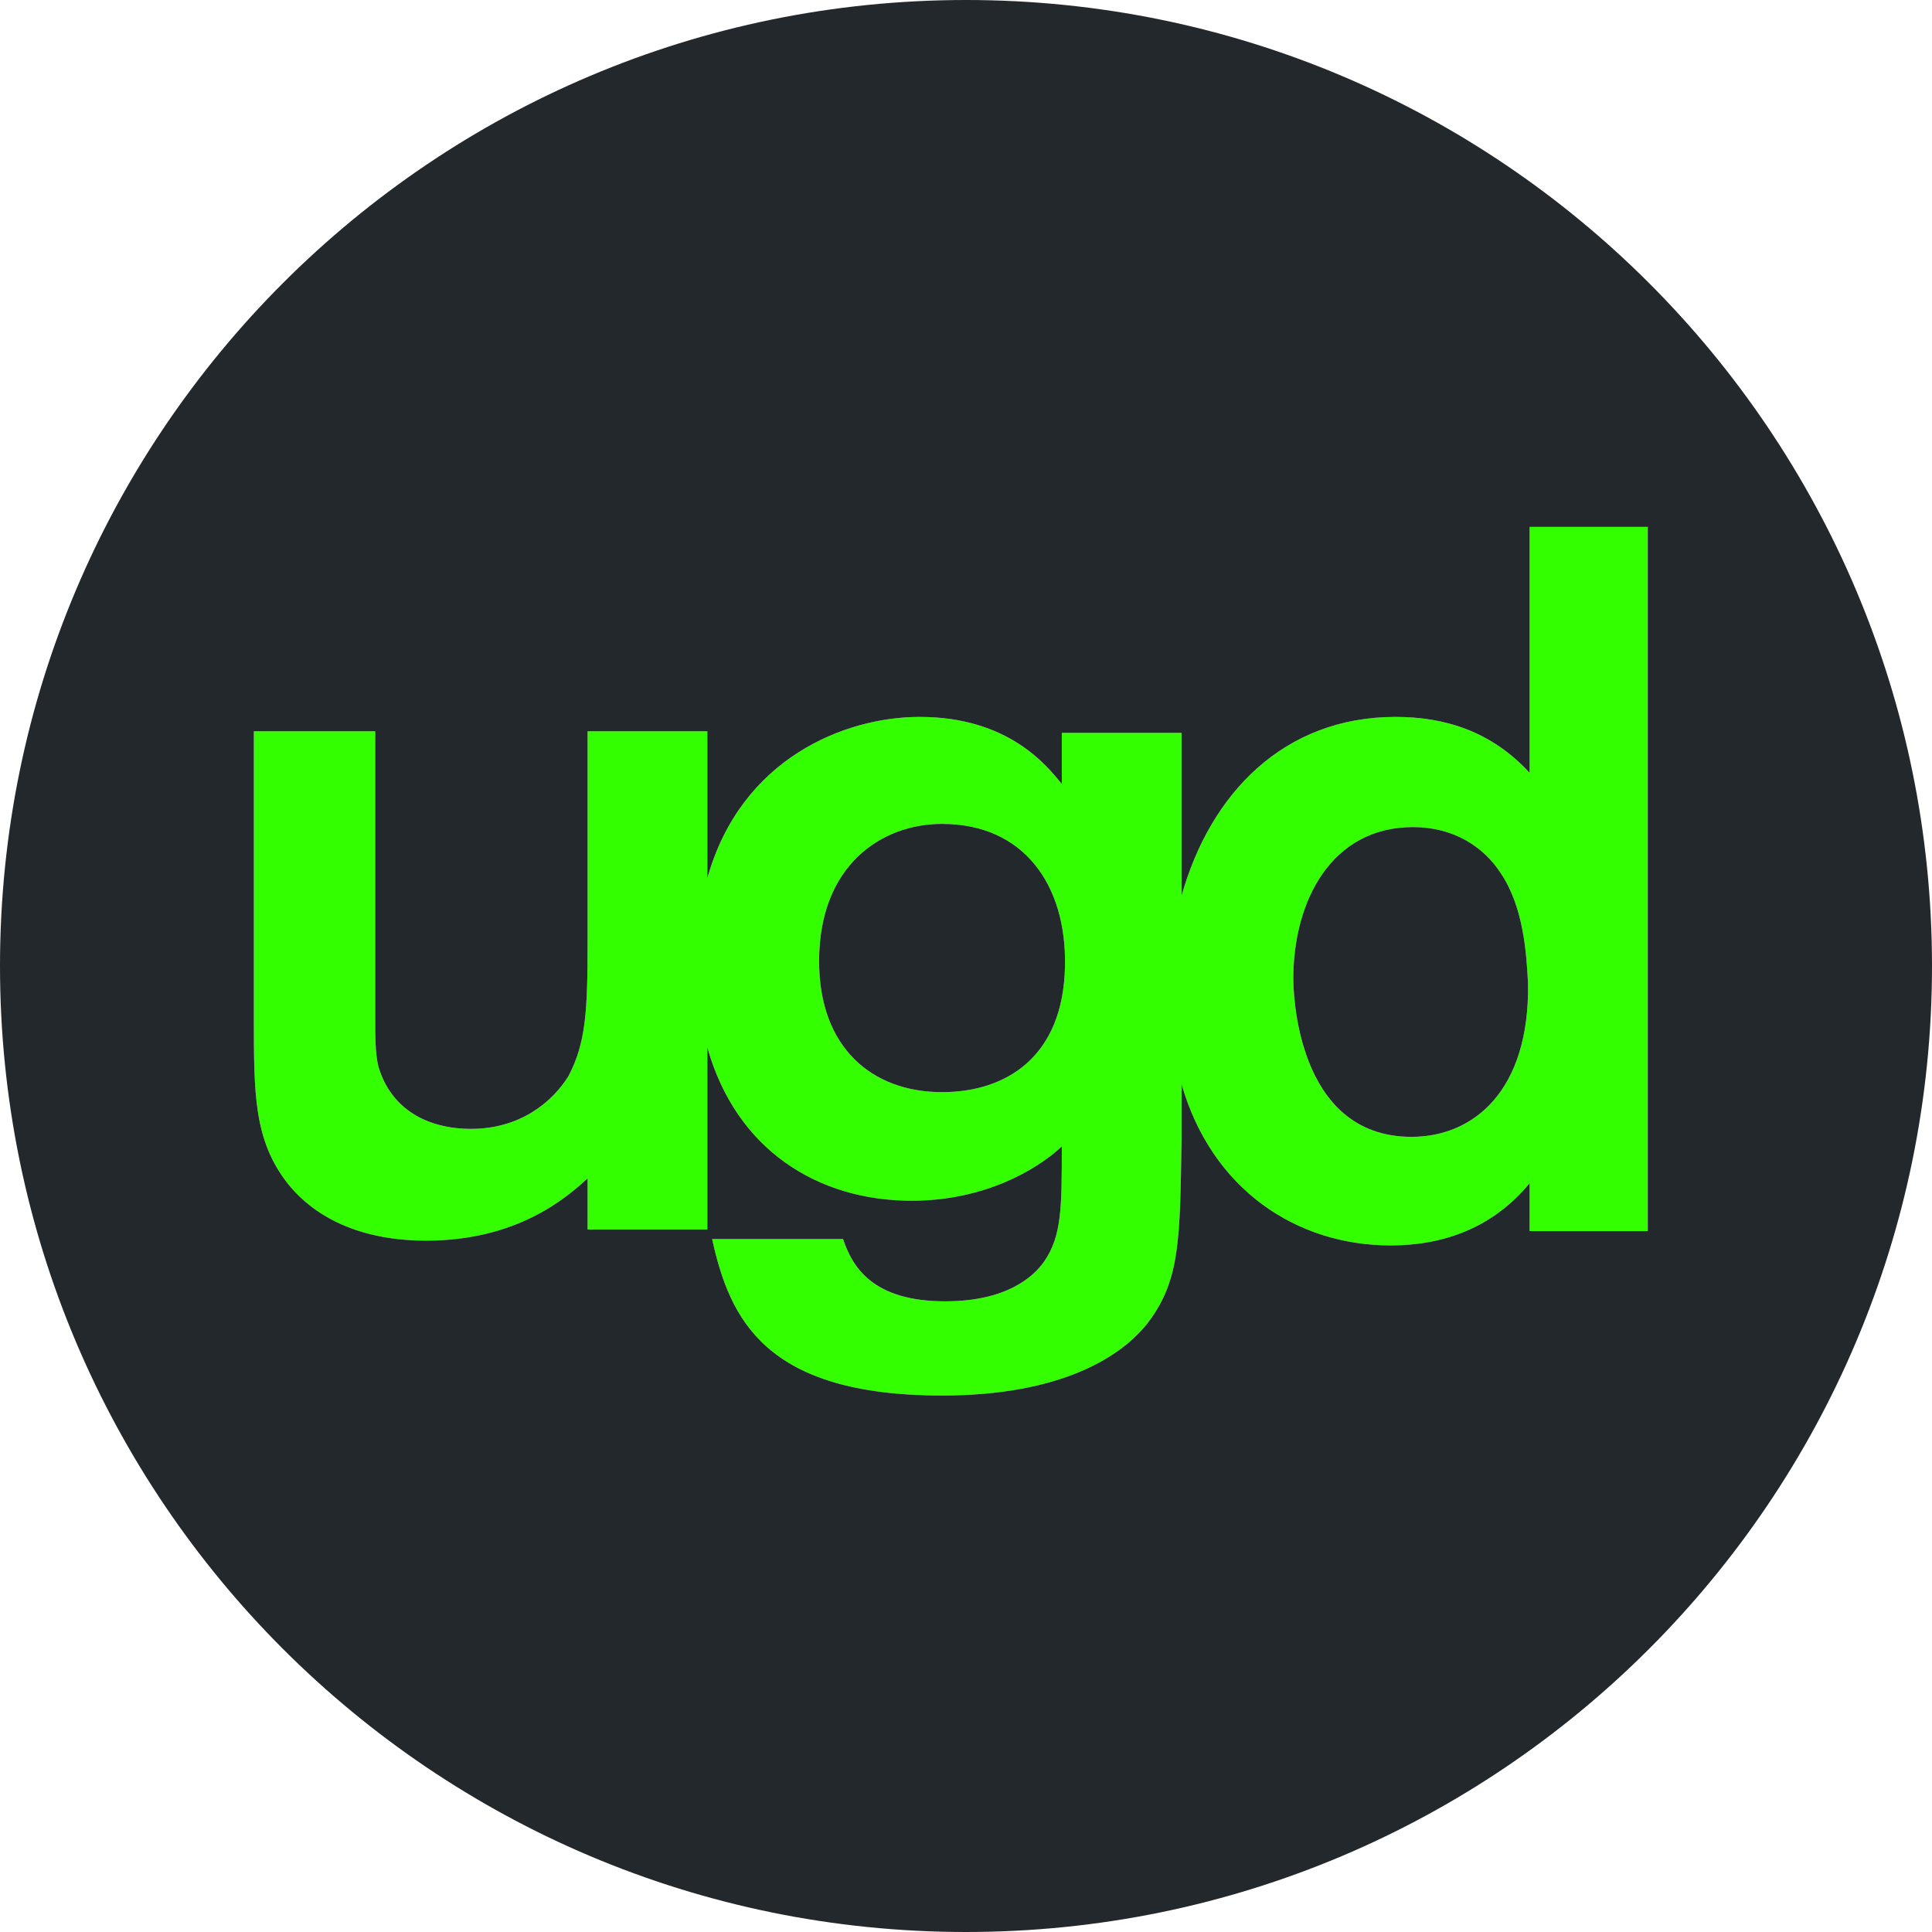
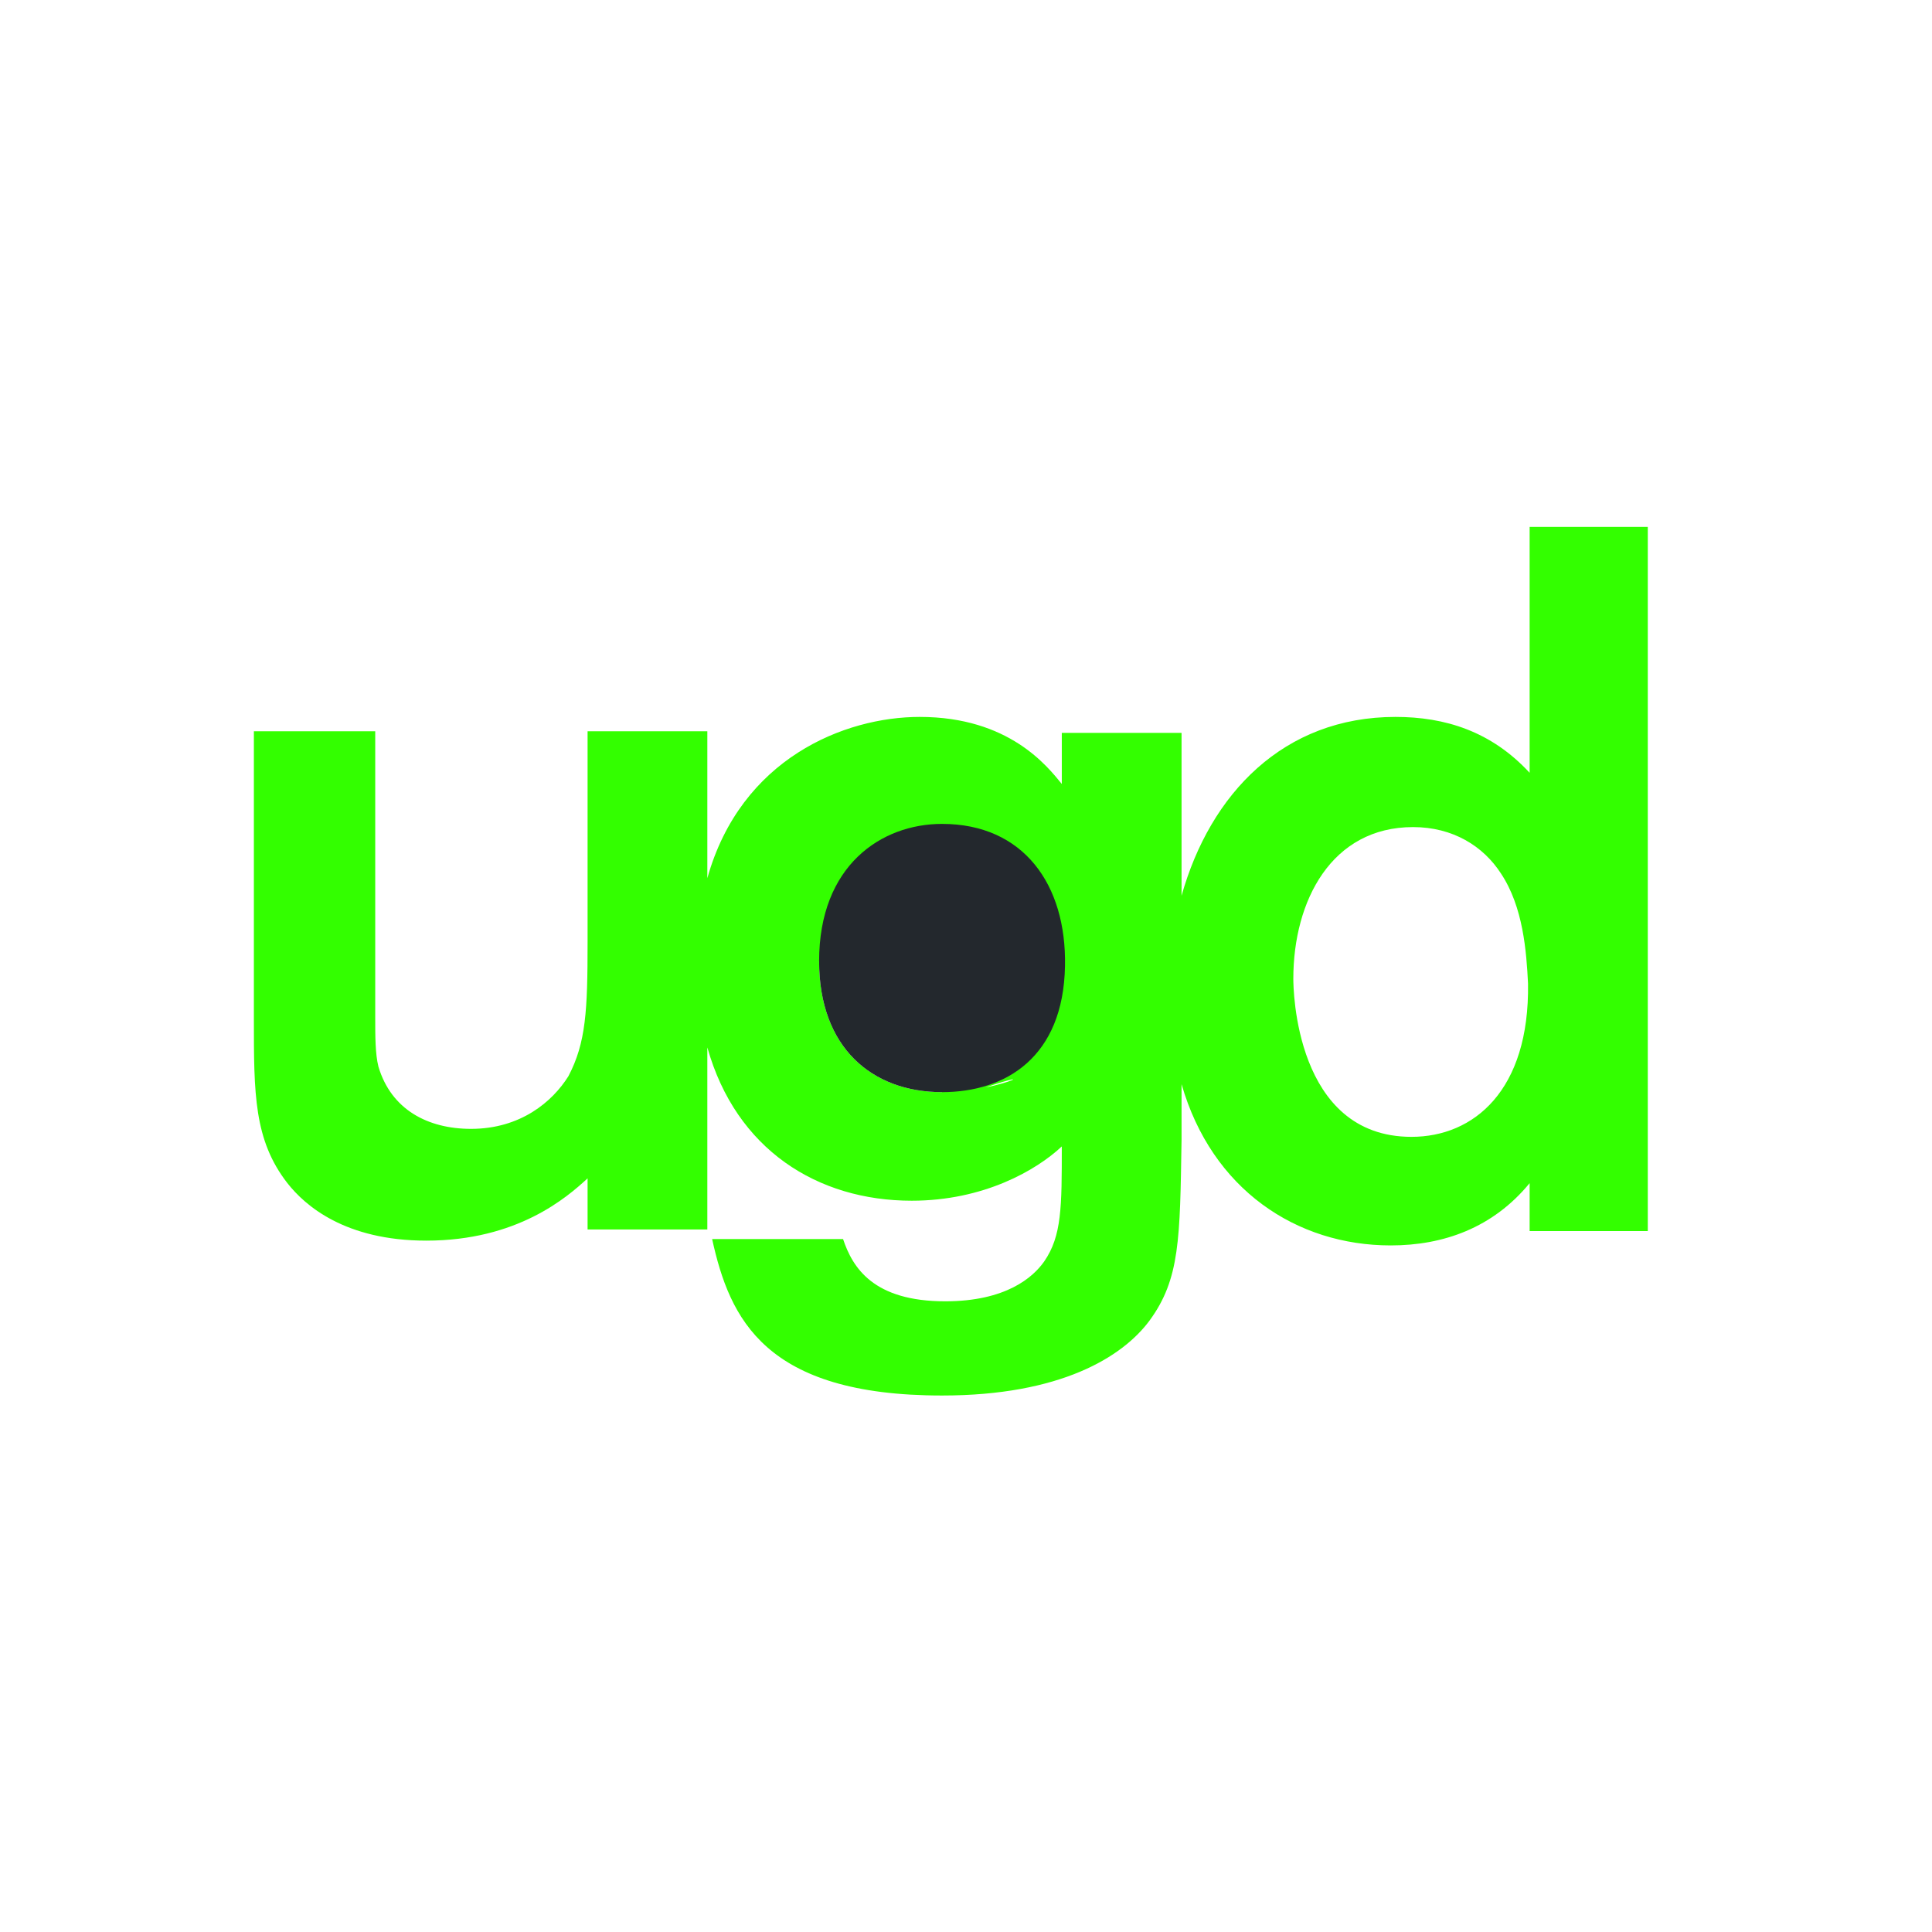
<svg xmlns="http://www.w3.org/2000/svg" version="1.1" id="Layer_1" x="0px" y="0px" viewBox="0 0 121 121" style="enable-background:new 0 0 121 121;" xml:space="preserve">
  <style type="text/css">
	.st0{fill:#33FF00;}
	.st1{fill:#23282D;}
</style>
-   <path class="st0" d="M95.8,48.4c-2.4-2.6-5.3-3.5-8.4-3.5c-7,0-11.6,4.8-13.4,11.2V45.9h-7.5v3.2c-0.9-1.1-3.3-4.2-8.9-4.2  c-4.7,0-11.2,2.6-13.3,10.1v-9.2h-7.5V59c0,4.3-0.1,6.3-1.2,8.4c-1,1.6-3,3.3-6.1,3.3c-2.7,0-5-1.2-5.8-3.9  c-0.2-0.8-0.2-1.9-0.2-3.1V45.8h-7.6v18c0,4.7,0,7.6,2.1,10.3c1.1,1.4,3.6,3.6,8.7,3.6c5.7,0,8.8-2.7,10.1-3.9V77h7.5V65.6  c1.8,6.4,6.9,9.6,12.8,9.6c4.5,0,7.8-1.9,9.4-3.4c0,3.8,0,5.6-1.1,7.2c-0.7,1-2.4,2.5-6.2,2.5c-4.5,0-5.8-2.1-6.4-3.9h-8.2  c1.1,5,3.3,9.8,14.4,9.8c7.4,0,11.3-2.4,13-4.7c1.9-2.6,1.9-5.1,2-11.3v-3.5C75.9,74.5,81.2,78,87.1,78c3.3,0,6.4-1.1,8.7-3.9v3h7.4  V33h-7.4C95.8,33,95.8,48.4,95.8,48.4z M59,68.4c-4.4,0-7.7-2.8-7.7-8.2c0-6,3.9-8.6,7.7-8.6c5.1,0,7.8,3.8,7.7,8.9  C66.6,66.2,63,68.4,59,68.4z M88.4,71.2c-7.3,0-7.4-9.3-7.4-9.9c0-4.9,2.4-9.5,7.5-9.5c2.5,0,4.4,1.2,5.5,2.9  c1.4,2.1,1.6,4.9,1.7,6.9C95.8,68.3,92.3,71.2,88.4,71.2z" />
+   <path class="st0" d="M95.8,48.4c-2.4-2.6-5.3-3.5-8.4-3.5c-7,0-11.6,4.8-13.4,11.2V45.9h-7.5v3.2c-0.9-1.1-3.3-4.2-8.9-4.2  c-4.7,0-11.2,2.6-13.3,10.1v-9.2h-7.5V59c0,4.3-0.1,6.3-1.2,8.4c-1,1.6-3,3.3-6.1,3.3c-2.7,0-5-1.2-5.8-3.9  c-0.2-0.8-0.2-1.9-0.2-3.1V45.8h-7.6v18c0,4.7,0,7.6,2.1,10.3c1.1,1.4,3.6,3.6,8.7,3.6c5.7,0,8.8-2.7,10.1-3.9V77h7.5V65.6  c1.8,6.4,6.9,9.6,12.8,9.6c4.5,0,7.8-1.9,9.4-3.4c0,3.8,0,5.6-1.1,7.2c-0.7,1-2.4,2.5-6.2,2.5c-4.5,0-5.8-2.1-6.4-3.9h-8.2  c1.1,5,3.3,9.8,14.4,9.8c7.4,0,11.3-2.4,13-4.7c1.9-2.6,1.9-5.1,2-11.3v-3.5C75.9,74.5,81.2,78,87.1,78c3.3,0,6.4-1.1,8.7-3.9v3h7.4  V33h-7.4C95.8,33,95.8,48.4,95.8,48.4z M59,68.4c-4.4,0-7.7-2.8-7.7-8.2c5.1,0,7.8,3.8,7.7,8.9  C66.6,66.2,63,68.4,59,68.4z M88.4,71.2c-7.3,0-7.4-9.3-7.4-9.9c0-4.9,2.4-9.5,7.5-9.5c2.5,0,4.4,1.2,5.5,2.9  c1.4,2.1,1.6,4.9,1.7,6.9C95.8,68.3,92.3,71.2,88.4,71.2z" />
  <path class="st1" d="M59,51.6c-3.8,0-7.7,2.6-7.7,8.6c0,5.4,3.3,8.2,7.7,8.2c4,0,7.6-2.2,7.7-7.9C66.8,55.4,64.1,51.6,59,51.6z" />
-   <path class="st1" d="M88.5,51.8c-5.1,0-7.5,4.6-7.5,9.5c0,0.6,0.1,9.9,7.4,9.9c3.9,0,7.4-2.9,7.3-9.6c-0.1-2-0.3-4.8-1.7-6.9  C92.9,53,91,51.8,88.5,51.8z" />
-   <path class="st1" d="M60.5,0C27.1,0,0,27.1,0,60.5S27.1,121,60.5,121S121,93.9,121,60.5S93.9,0,60.5,0z M103.2,77.1h-7.4v-3  c-2.3,2.8-5.4,3.9-8.7,3.9c-5.9,0-11.2-3.5-13.1-10.1v3.5c-0.1,6.2-0.1,8.7-2,11.3c-1.7,2.3-5.6,4.7-13,4.7  c-11.1,0-13.3-4.8-14.4-9.8h8.2c0.6,1.8,1.9,3.9,6.4,3.9c3.8,0,5.5-1.5,6.2-2.5c1.1-1.6,1.1-3.4,1.1-7.2c-1.6,1.5-4.9,3.4-9.4,3.4  c-5.9,0-11-3.2-12.8-9.6V77h-7.5v-3.2c-1.3,1.2-4.4,3.9-10.1,3.9c-5.1,0-7.6-2.2-8.7-3.6c-2.1-2.7-2.1-5.6-2.1-10.3v-18h7.6v17.9  c0,1.2,0,2.3,0.2,3.1c0.8,2.7,3.1,3.9,5.8,3.9c3.1,0,5.1-1.7,6.1-3.3c1.1-2.1,1.2-4.1,1.2-8.4V45.8h7.5V55  c2.1-7.5,8.6-10.1,13.3-10.1c5.6,0,8,3.1,8.9,4.2v-3.2H74v10.2c1.8-6.4,6.4-11.2,13.4-11.2c3.1,0,6,0.9,8.4,3.5V33h7.4  C103.2,33,103.2,77.1,103.2,77.1z" />
</svg>